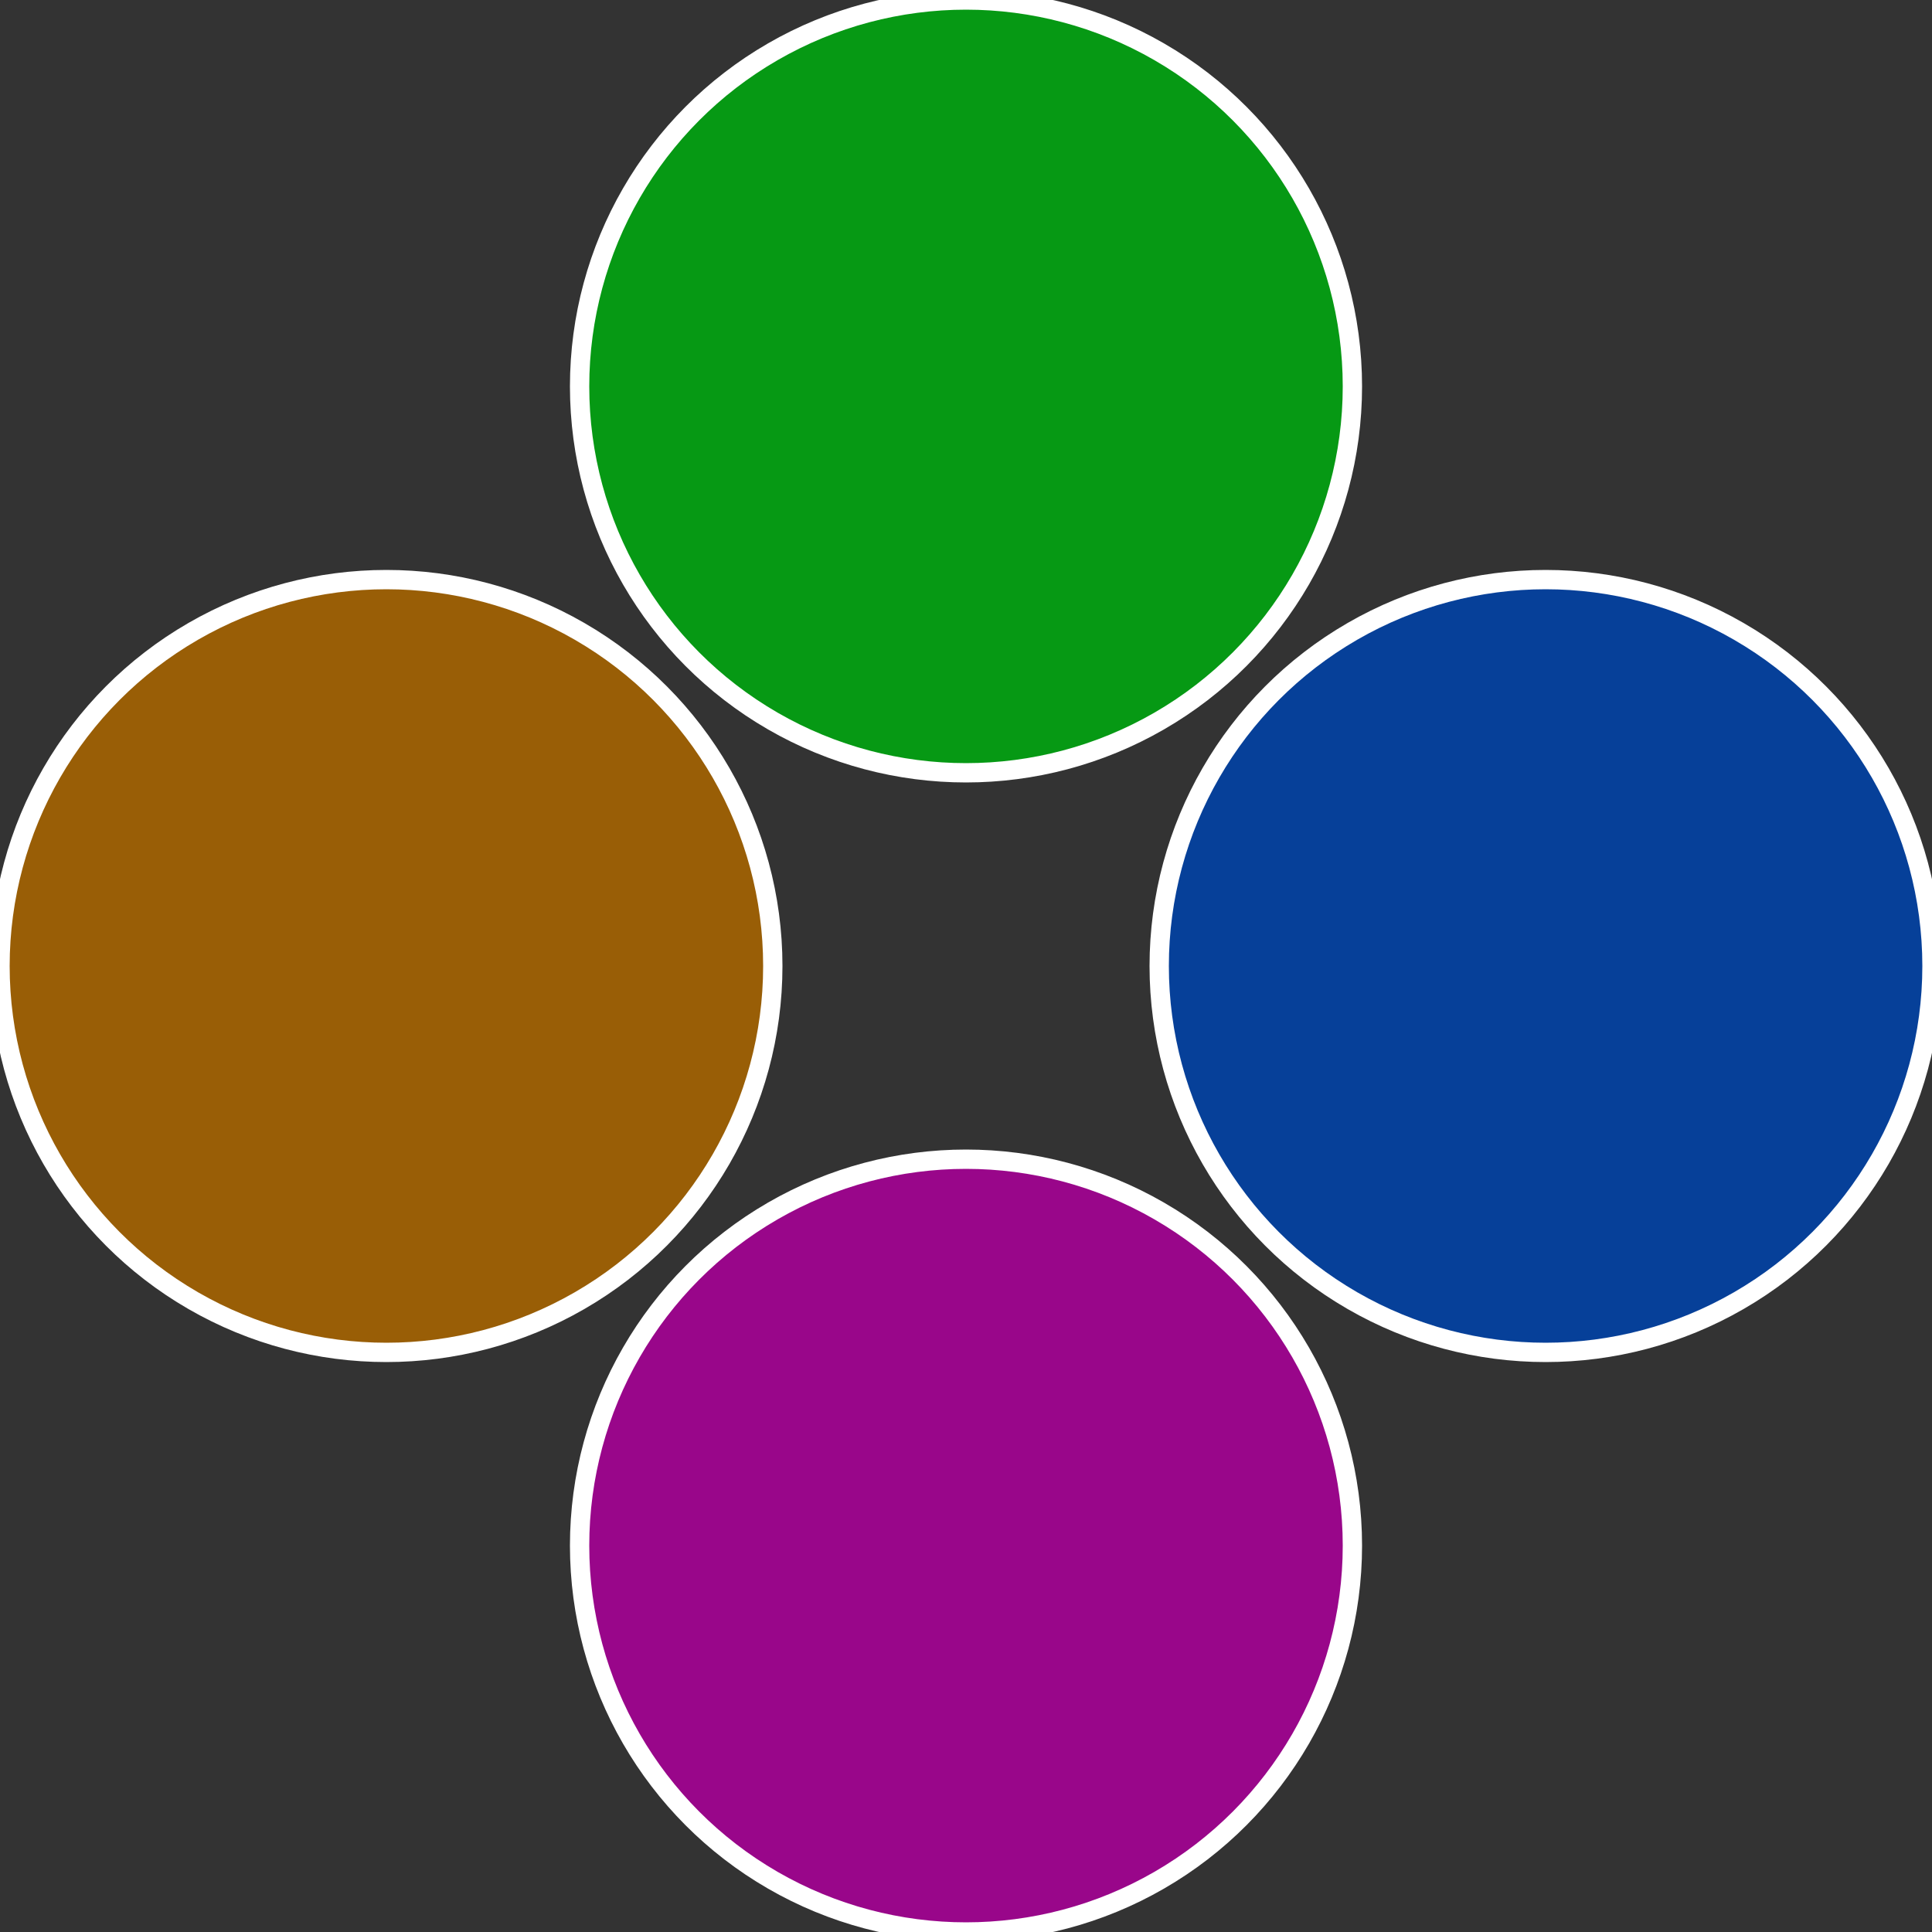
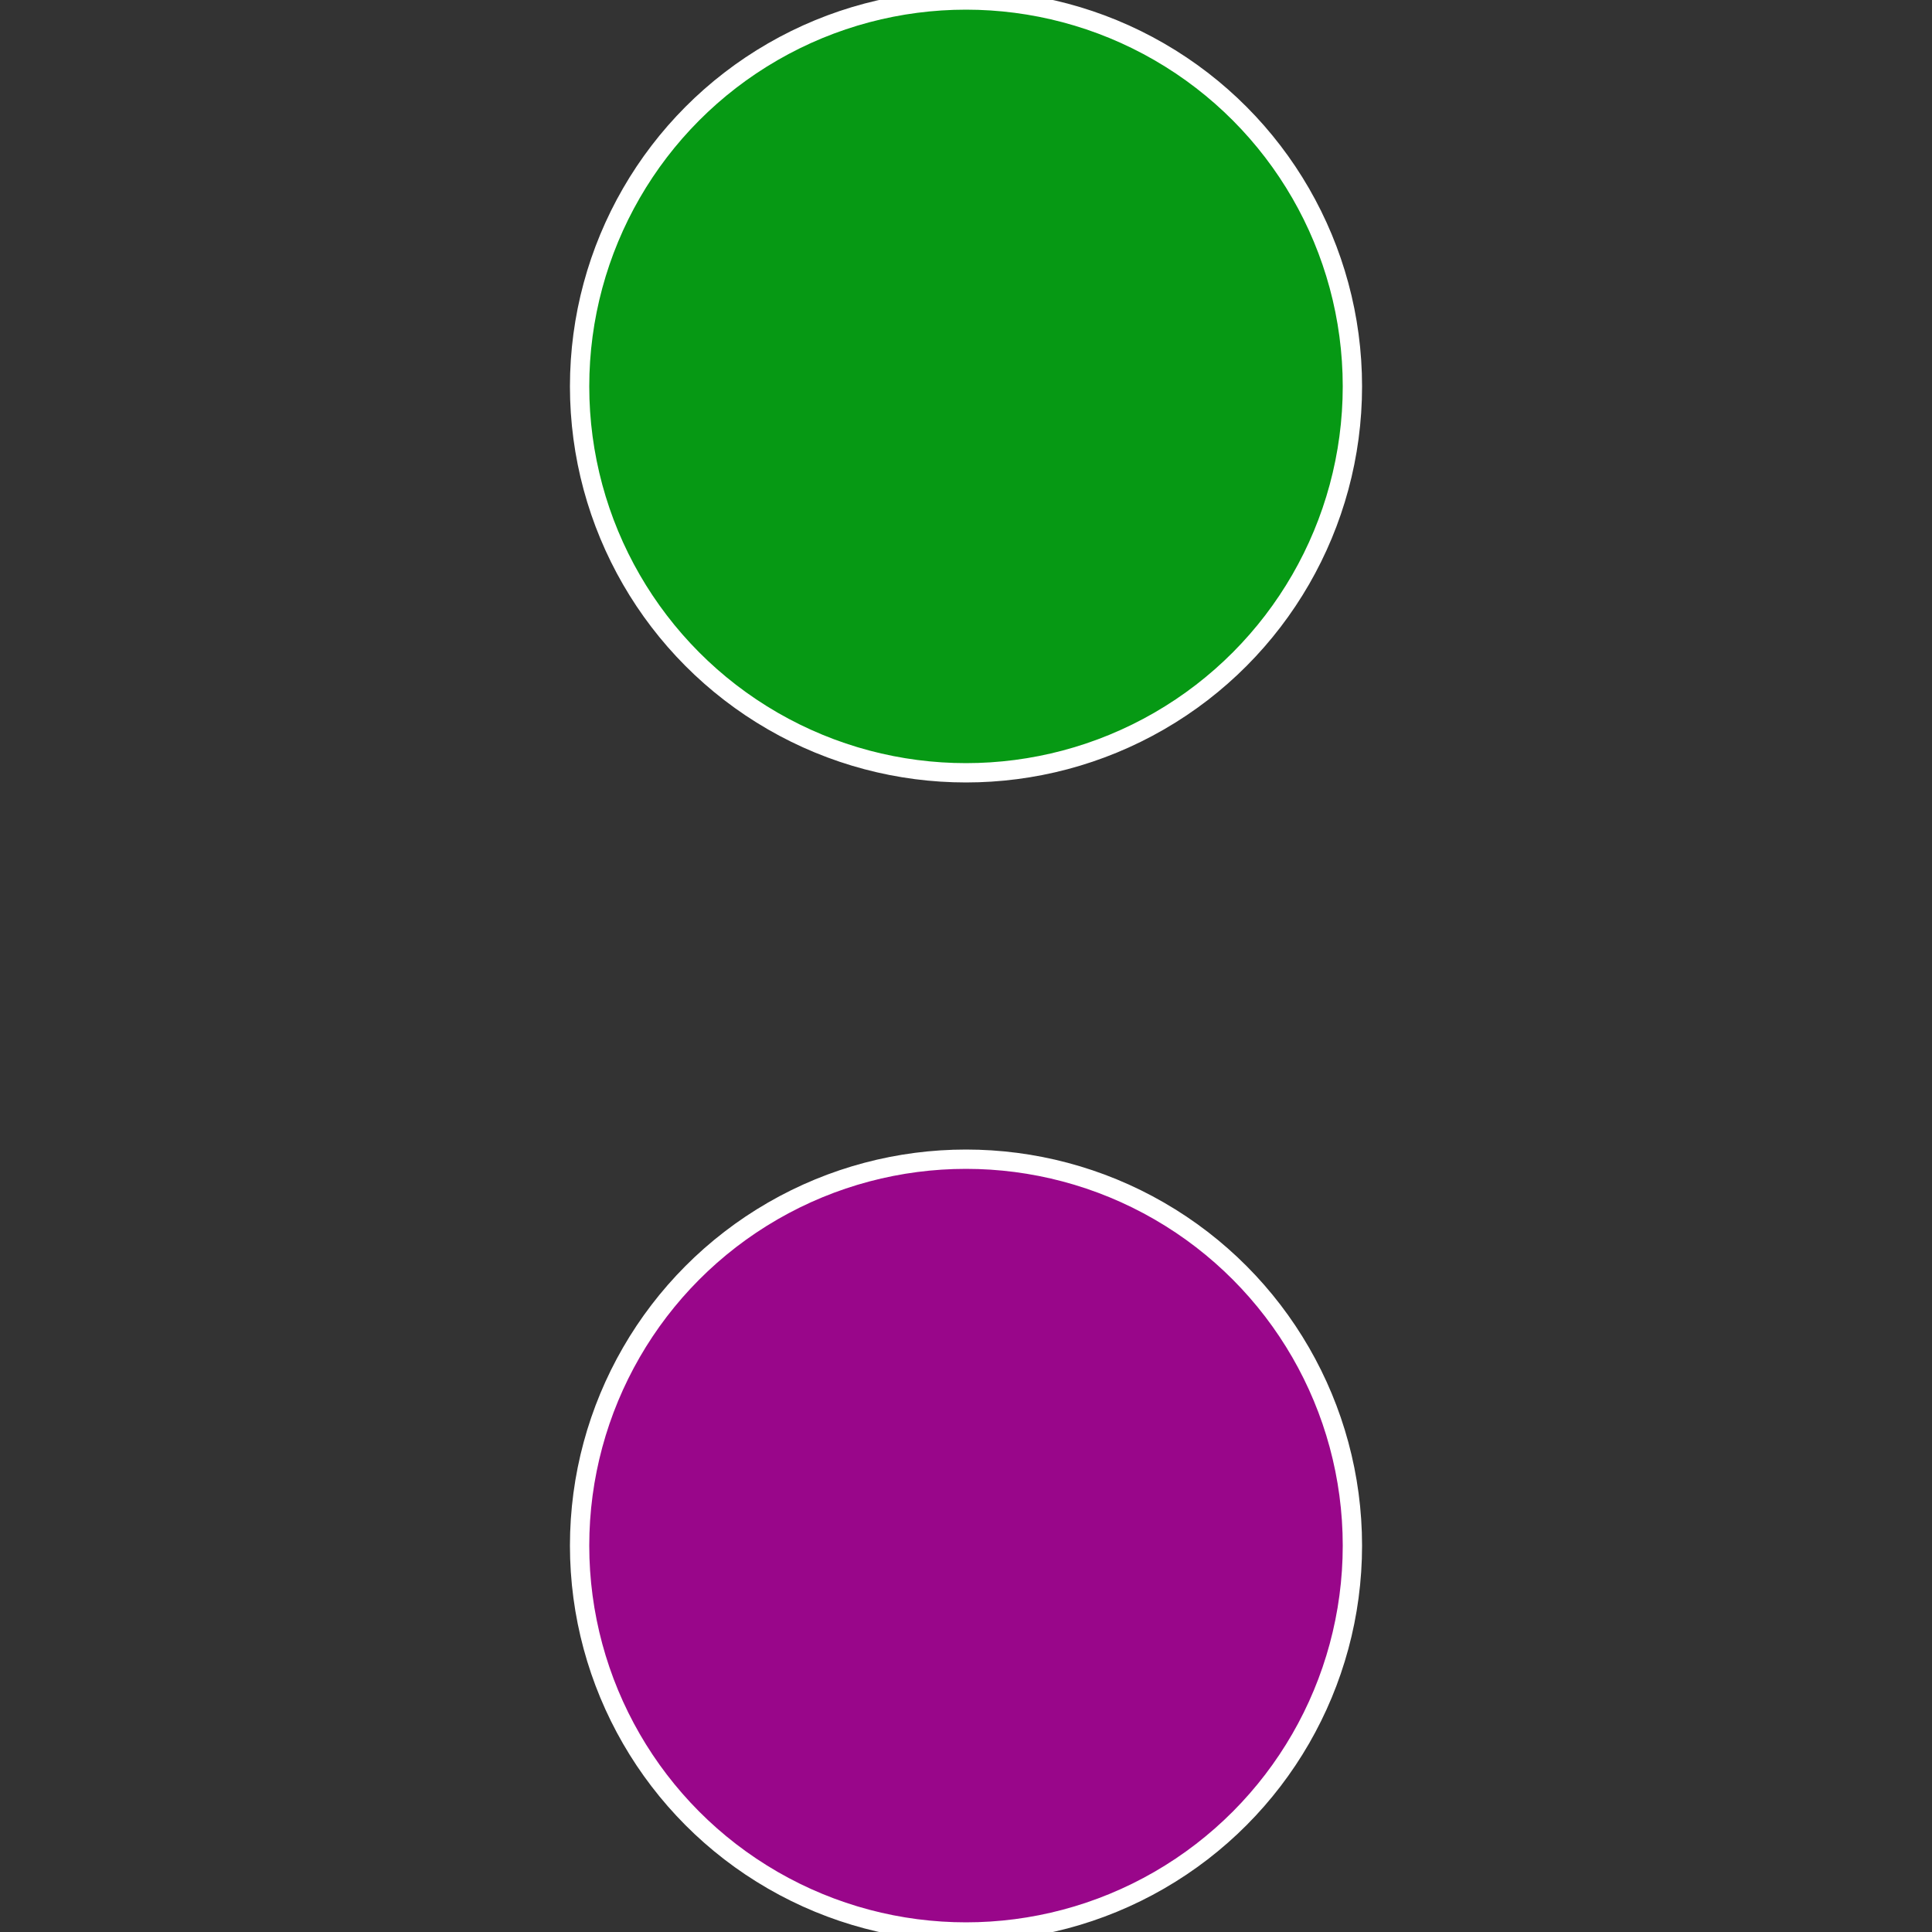
<svg xmlns="http://www.w3.org/2000/svg" width="500" height="500" viewBox="-1 -1 2 2">
  <rect x="-1" y="-1" width="2" height="2" fill="#333333" stroke="none" />
-   <circle cx="0.6" cy="0" r="0.4" fill="#064099" stroke="#fff" stroke-width="1%" />
  <circle cx="3.6739403974421E-17" cy="0.6" r="0.4" fill="#99068a" stroke="#fff" stroke-width="1%" />
-   <circle cx="-0.6" cy="7.3478807948841E-17" r="0.4" fill="#995e06" stroke="#fff" stroke-width="1%" />
  <circle cx="-1.1021821192326E-16" cy="-0.6" r="0.4" fill="#069914" stroke="#fff" stroke-width="1%" />
</svg>